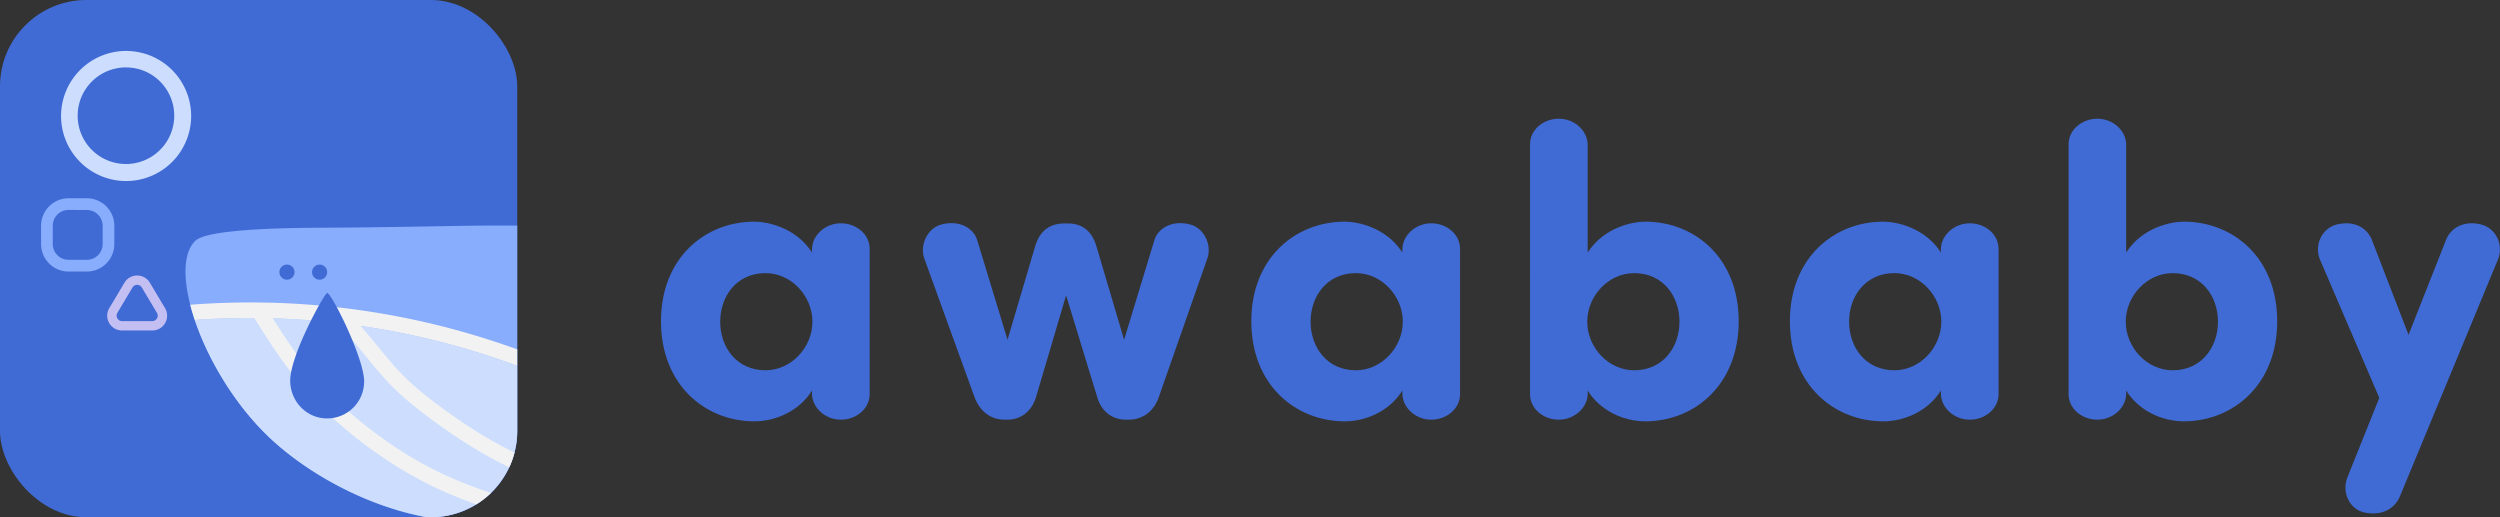
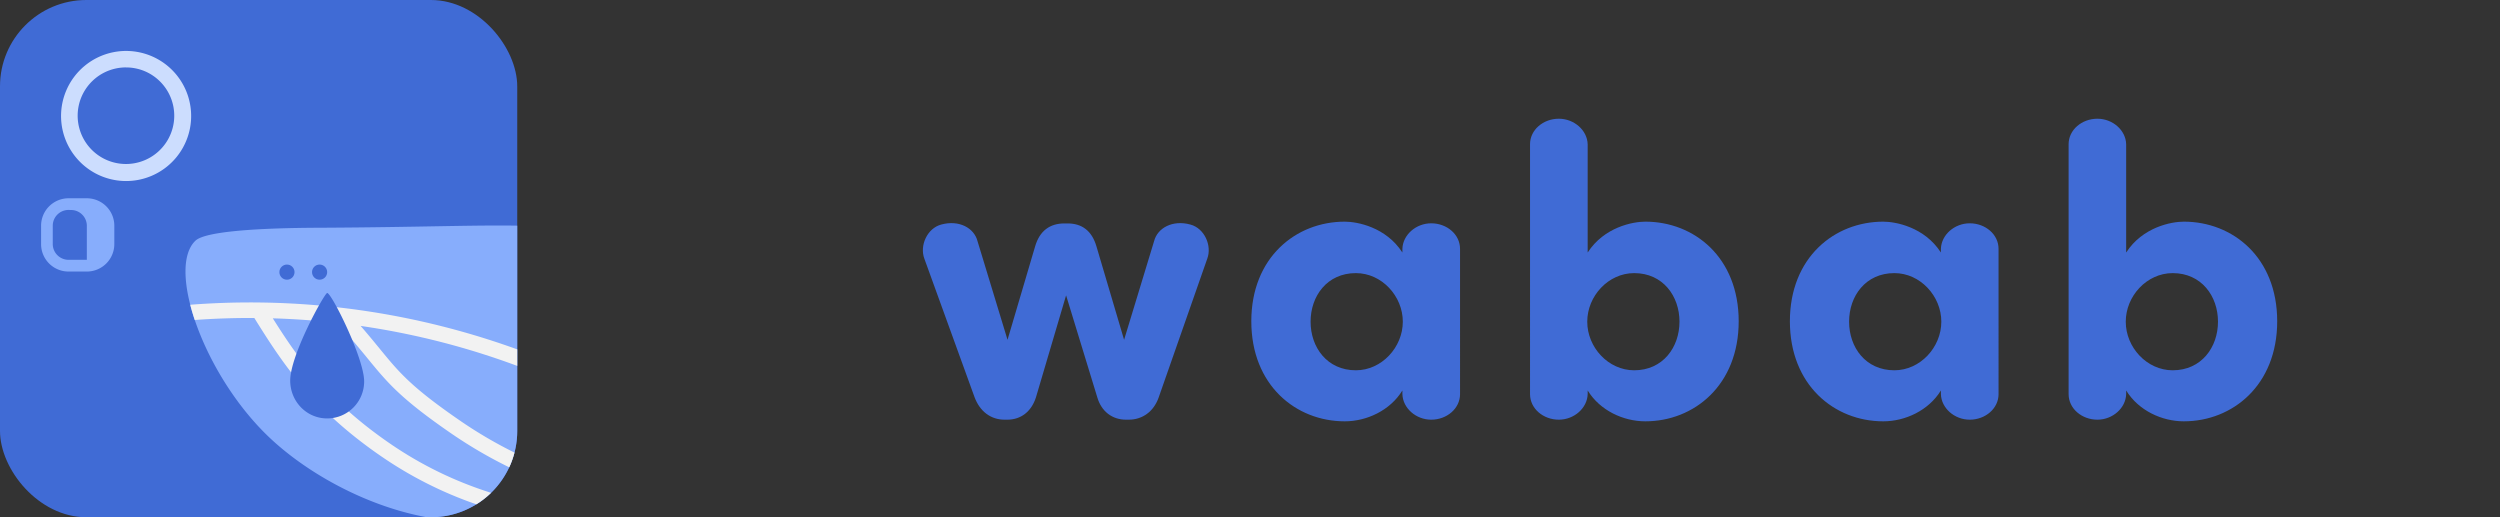
<svg xmlns="http://www.w3.org/2000/svg" viewBox="0 0 1740 360">
  <rect x="0" y="0" width="1740" height="360" fill="#333333" stroke="none" />
  <defs>
    <style>.cls-1{fill:#406bd5;}.cls-2{fill:#87adfc;}.cls-3{fill:#ccddfe;}.cls-4{fill:#c4bff3;}.cls-5{fill:#f2f2f2;}</style>
  </defs>
  <g id="レイヤー_2" data-name="レイヤー 2">
    <g id="レイヤー_5" data-name="レイヤー 5">
      <rect class="cls-1" width="360" height="360" rx="60.11" />
      <path class="cls-2" d="M226,158.49c-14.43.08-80.37,0-89.93,9-20.16,19,5.47,93.22,51.09,136.68,26.09,24.87,67.67,48.17,110,55.85h2.75A60.11,60.11,0,0,0,360,299.89V157.06C331.14,156.53,290.21,158.14,226,158.49Z" />
      <path class="cls-3" d="M87.68,126a45.27,45.27,0,1,1,17.71-3.57A45.25,45.25,0,0,1,87.68,126Zm0-79.08a33.61,33.61,0,1,0,23.76,9.85A33.39,33.39,0,0,0,87.68,46.94Z" />
-       <path class="cls-2" d="M47.72,189A19.1,19.1,0,0,1,28.6,169.87V157.16A19.1,19.1,0,0,1,47.72,138H60.44a19.13,19.13,0,0,1,19.13,19.13v12.71A19.14,19.14,0,0,1,60.44,189Zm0-42.88a11,11,0,0,0-11,11v12.71a11,11,0,0,0,11,11H60.44a11,11,0,0,0,11-11V157.16a11,11,0,0,0-11-11Z" />
-       <path class="cls-4" d="M84.91,230a10.22,10.22,0,0,1-8.94-5.2,10.5,10.5,0,0,1-1.36-5,10.35,10.35,0,0,1,1.47-5.34l10.54-17.69a10.29,10.29,0,0,1,17.68,0l10.55,17.69a10.25,10.25,0,0,1,.11,10.36,10.52,10.52,0,0,1-3.62,3.73A10.3,10.3,0,0,1,106,230Zm10.55-31.76a3.77,3.77,0,0,0-3.25,1.84l-10.54,17.7a3.7,3.7,0,0,0,0,3.8,3.74,3.74,0,0,0,3.28,1.92H106a3.79,3.79,0,0,0,3.25-5.72l-10.55-17.7A3.76,3.76,0,0,0,95.46,198.23Z" />
+       <path class="cls-2" d="M47.72,189A19.1,19.1,0,0,1,28.6,169.87V157.16A19.1,19.1,0,0,1,47.72,138H60.44a19.13,19.13,0,0,1,19.13,19.13v12.71A19.14,19.14,0,0,1,60.44,189Zm0-42.88a11,11,0,0,0-11,11v12.71a11,11,0,0,0,11,11H60.44V157.16a11,11,0,0,0-11-11Z" />
      <circle class="cls-1" cx="222.44" cy="189.4" r="5.27" />
      <circle class="cls-1" cx="199.72" cy="189.4" r="5.27" />
-       <path class="cls-3" d="M135.54,222.71c9.2,27.33,27.63,58.63,51.58,81.44,26.09,24.87,67.67,48.17,110,55.85h2.75A60.11,60.11,0,0,0,360,299.89V254.66q-22.25-8.25-45.09-14.49A533.34,533.34,0,0,0,135.54,222.71Z" />
      <path class="cls-5" d="M360,254.66v-11.5q-20.87-7.56-42.24-13.4a544.41,544.41,0,0,0-185.37-17.65c.88,3.45,1.94,7,3.15,10.6q20.78-1.5,41.47-1.39c19.38,31.09,40.11,63.21,88.38,96.31A273.82,273.82,0,0,0,331.55,351a60.32,60.32,0,0,0,10.24-8,263.81,263.81,0,0,1-70.3-34.25c-43.38-29.75-63.79-58.89-81.61-87.19q23.07.68,46,3.33a5.4,5.4,0,0,0,1.3,2.67c7.87,8.72,13.55,15.65,18.56,21.77,13.86,16.94,23,28.13,59.15,52.92a317.24,317.24,0,0,0,39.54,23A59.77,59.77,0,0,0,358.08,315,305.87,305.87,0,0,1,321,293.33c-34.86-23.92-43.16-34.05-56.9-50.85-3.78-4.61-7.93-9.69-13.11-15.64a531.83,531.83,0,0,1,64,13.33Q337.74,246.4,360,254.66Z" />
      <path class="cls-1" d="M253.45,265.5a25.73,25.73,0,0,1-25.73,25.73c-14.21,0-25.39-11.53-25.73-25.73-.44-17.93,24-61.59,25.73-61.59C230.73,203.91,253.45,249.29,253.45,265.5Z" />
-       <path class="cls-1" d="M565.16,173.18c.29-9.74,9.46-17.76,20.06-17.76,10.89,0,20.06,7.73,20.06,17.76V274.33c0,10-9.17,17.77-20.06,17.77-10.6,0-19.77-8-20.06-17.77v-2.57c-8.59,14-24.93,21.48-40.11,21.48-34.1,0-65-25.21-65-69.63s30.95-69.34,65-69.34c8.59,0,28.65,3.72,40.11,21.49Zm-32.38,84.54c18.06,0,32.67-16.05,32.67-33.82s-14.61-33.81-32.67-33.81c-20,0-31.52,16-31.52,33.81S512.73,257.72,532.78,257.72Z" />
      <path class="cls-1" d="M782.37,236.51l20.91-68.77c2.3-8.89,12.61-14.9,25.22-11.46,9.74,2.57,15.19,14.61,11.75,23.78l-33.81,96.57c-3.44,9.74-11.18,15.47-20.92,15.47H783.8c-9.74,0-17.19-5.73-20.06-15.47L742,205.56,721,276.63c-3.15,9.74-10.31,15.47-20,15.47h-1.72c-9.75,0-17.2-5.73-20.92-15.47l-35-96.57c-3.44-9.17,2-21.21,11.75-23.78,12.61-3.44,22.92,2.57,25.21,11.46l20.92,68.77,19.2-65c3.15-10.88,10.32-16,20.35-16h2.29c10,0,16.9,5.16,20.06,16Z" />
      <path class="cls-1" d="M976.07,173.18c.29-9.74,9.46-17.76,20.06-17.76,10.89,0,20.06,7.73,20.06,17.76V274.33c0,10-9.17,17.77-20.06,17.77-10.6,0-19.77-8-20.06-17.77v-2.57c-8.59,14-24.93,21.48-40.11,21.48-34.1,0-65.05-25.21-65.05-69.63s31-69.34,65.05-69.34c8.59,0,28.65,3.72,40.11,21.49Zm-32.38,84.54c18,0,32.67-16.05,32.67-33.82s-14.62-33.81-32.67-33.81c-20.06,0-31.52,16-31.52,33.81S923.63,257.72,943.69,257.72Z" />
      <path class="cls-1" d="M1145.13,154.27c34.1,0,65,24.93,65,69.34s-31,69.63-65,69.63c-15.18,0-31.52-7.45-40.11-21.48v2.57c-.29,9.75-9.46,17.77-20.06,17.77-10.89,0-20.06-7.74-20.06-17.77V100.4c0-10,9.17-17.77,20.06-17.77,10.6,0,19.77,8,20.06,17.77v75.36C1116.48,158,1136.54,154.27,1145.13,154.27Zm-7.73,35.82c-18.06,0-32.67,16-32.67,33.81s14.61,33.82,32.67,33.82c20,0,31.52-16.05,31.52-33.82S1157.45,190.09,1137.4,190.09Z" />
      <path class="cls-1" d="M1350.87,173.18c.29-9.74,9.46-17.76,20.06-17.76,10.89,0,20.06,7.73,20.06,17.76V274.33c0,10-9.17,17.77-20.06,17.77-10.6,0-19.77-8-20.06-17.77v-2.57c-8.59,14-24.93,21.48-40.11,21.48-34.1,0-65-25.21-65-69.63s31-69.34,65-69.34c8.59,0,28.65,3.72,40.11,21.49Zm-32.38,84.54c18,0,32.67-16.05,32.67-33.82s-14.62-33.81-32.67-33.81c-20.06,0-31.52,16-31.52,33.81S1298.43,257.72,1318.49,257.72Z" />
      <path class="cls-1" d="M1519.93,154.27c34.1,0,65,24.93,65,69.34s-31,69.63-65,69.63c-15.18,0-31.52-7.45-40.12-21.48v2.57c-.28,9.75-9.45,17.77-20,17.77-10.89,0-20.06-7.74-20.06-17.77V100.4c0-10,9.17-17.77,20.06-17.77,10.6,0,19.77,8,20,17.77v75.36C1491.28,158,1511.34,154.27,1519.93,154.27Zm-7.73,35.82c-18.06,0-32.67,16-32.67,33.81s14.61,33.82,32.67,33.82c20,0,31.52-16.05,31.52-33.82S1532.25,190.09,1512.2,190.09Z" />
-       <path class="cls-1" d="M1670.37,345.4c-3.72,8.88-12.9,14-25.22,11.17-9.74-2.29-15.47-13.75-11.46-24.07L1656,276.91l-41.55-96.85c-3.72-10.32,2-21.21,11.75-23.78,12.61-3.16,21.78,2.57,24.93,11.46l25.22,65.33,25.78-65.33c3.16-8.89,12.33-14.62,24.94-11.46,9.74,2.57,15.47,13.46,11.74,23.78Z" />
    </g>
  </g>
</svg>